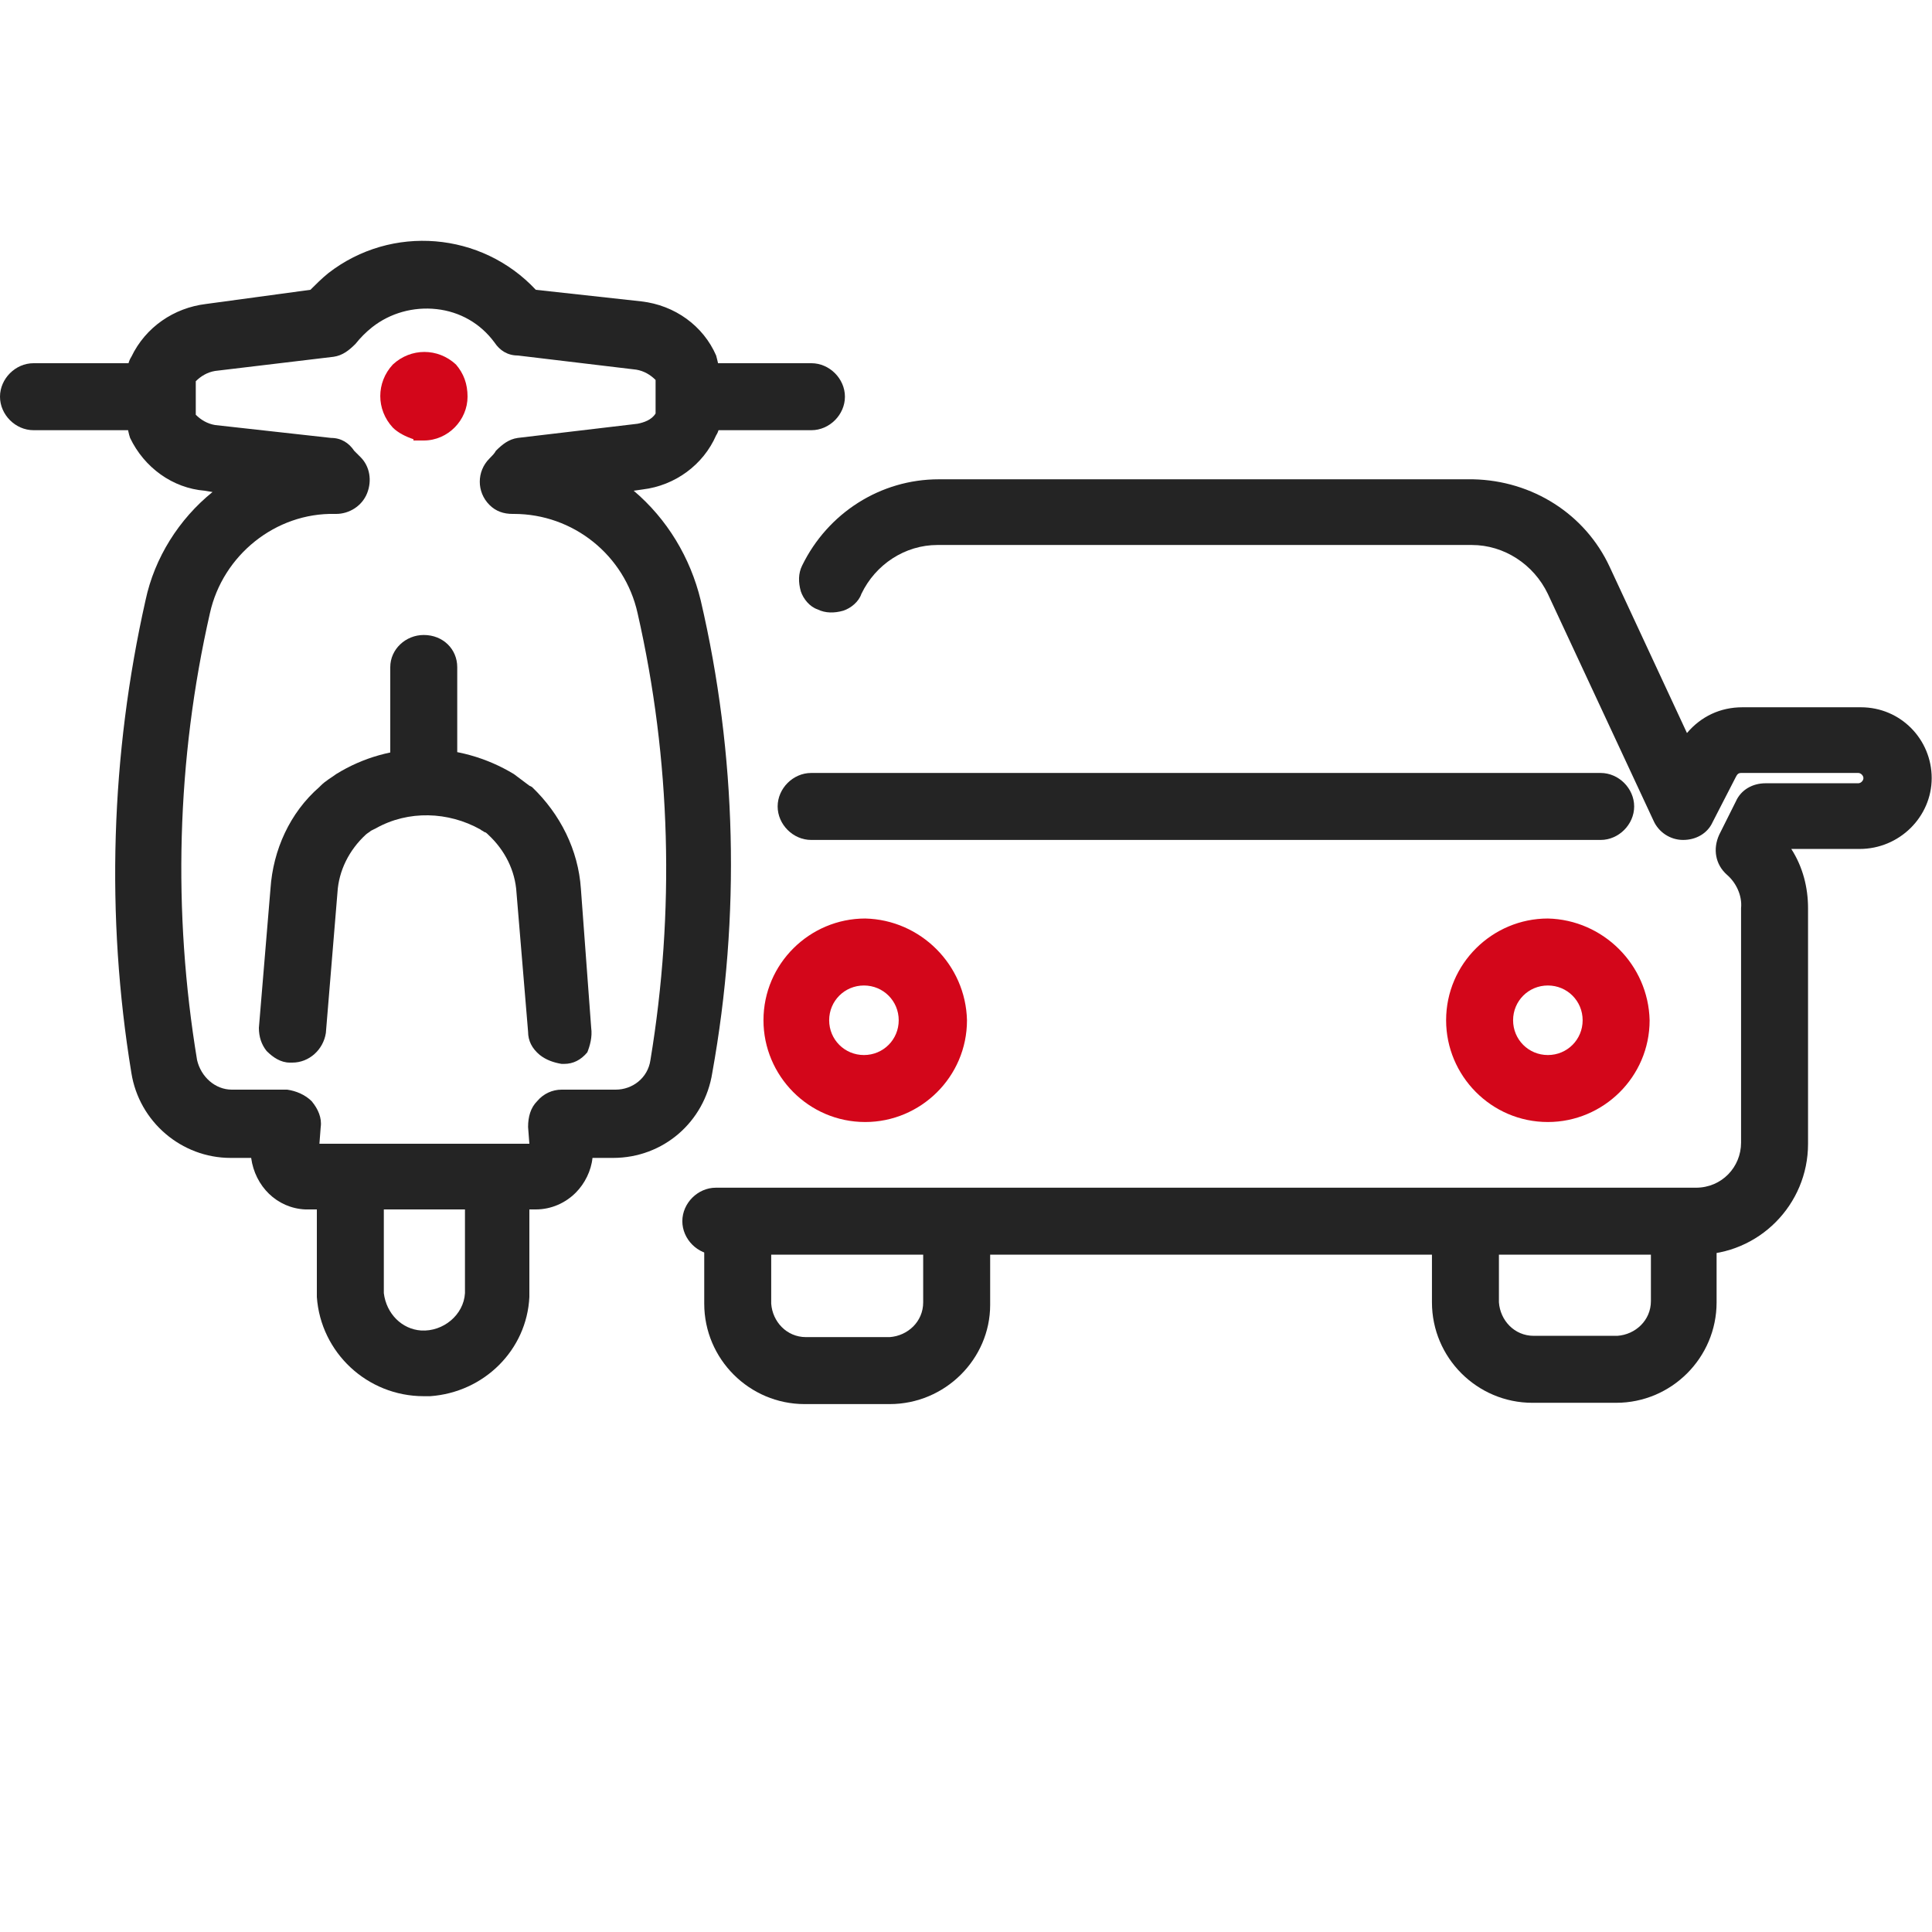
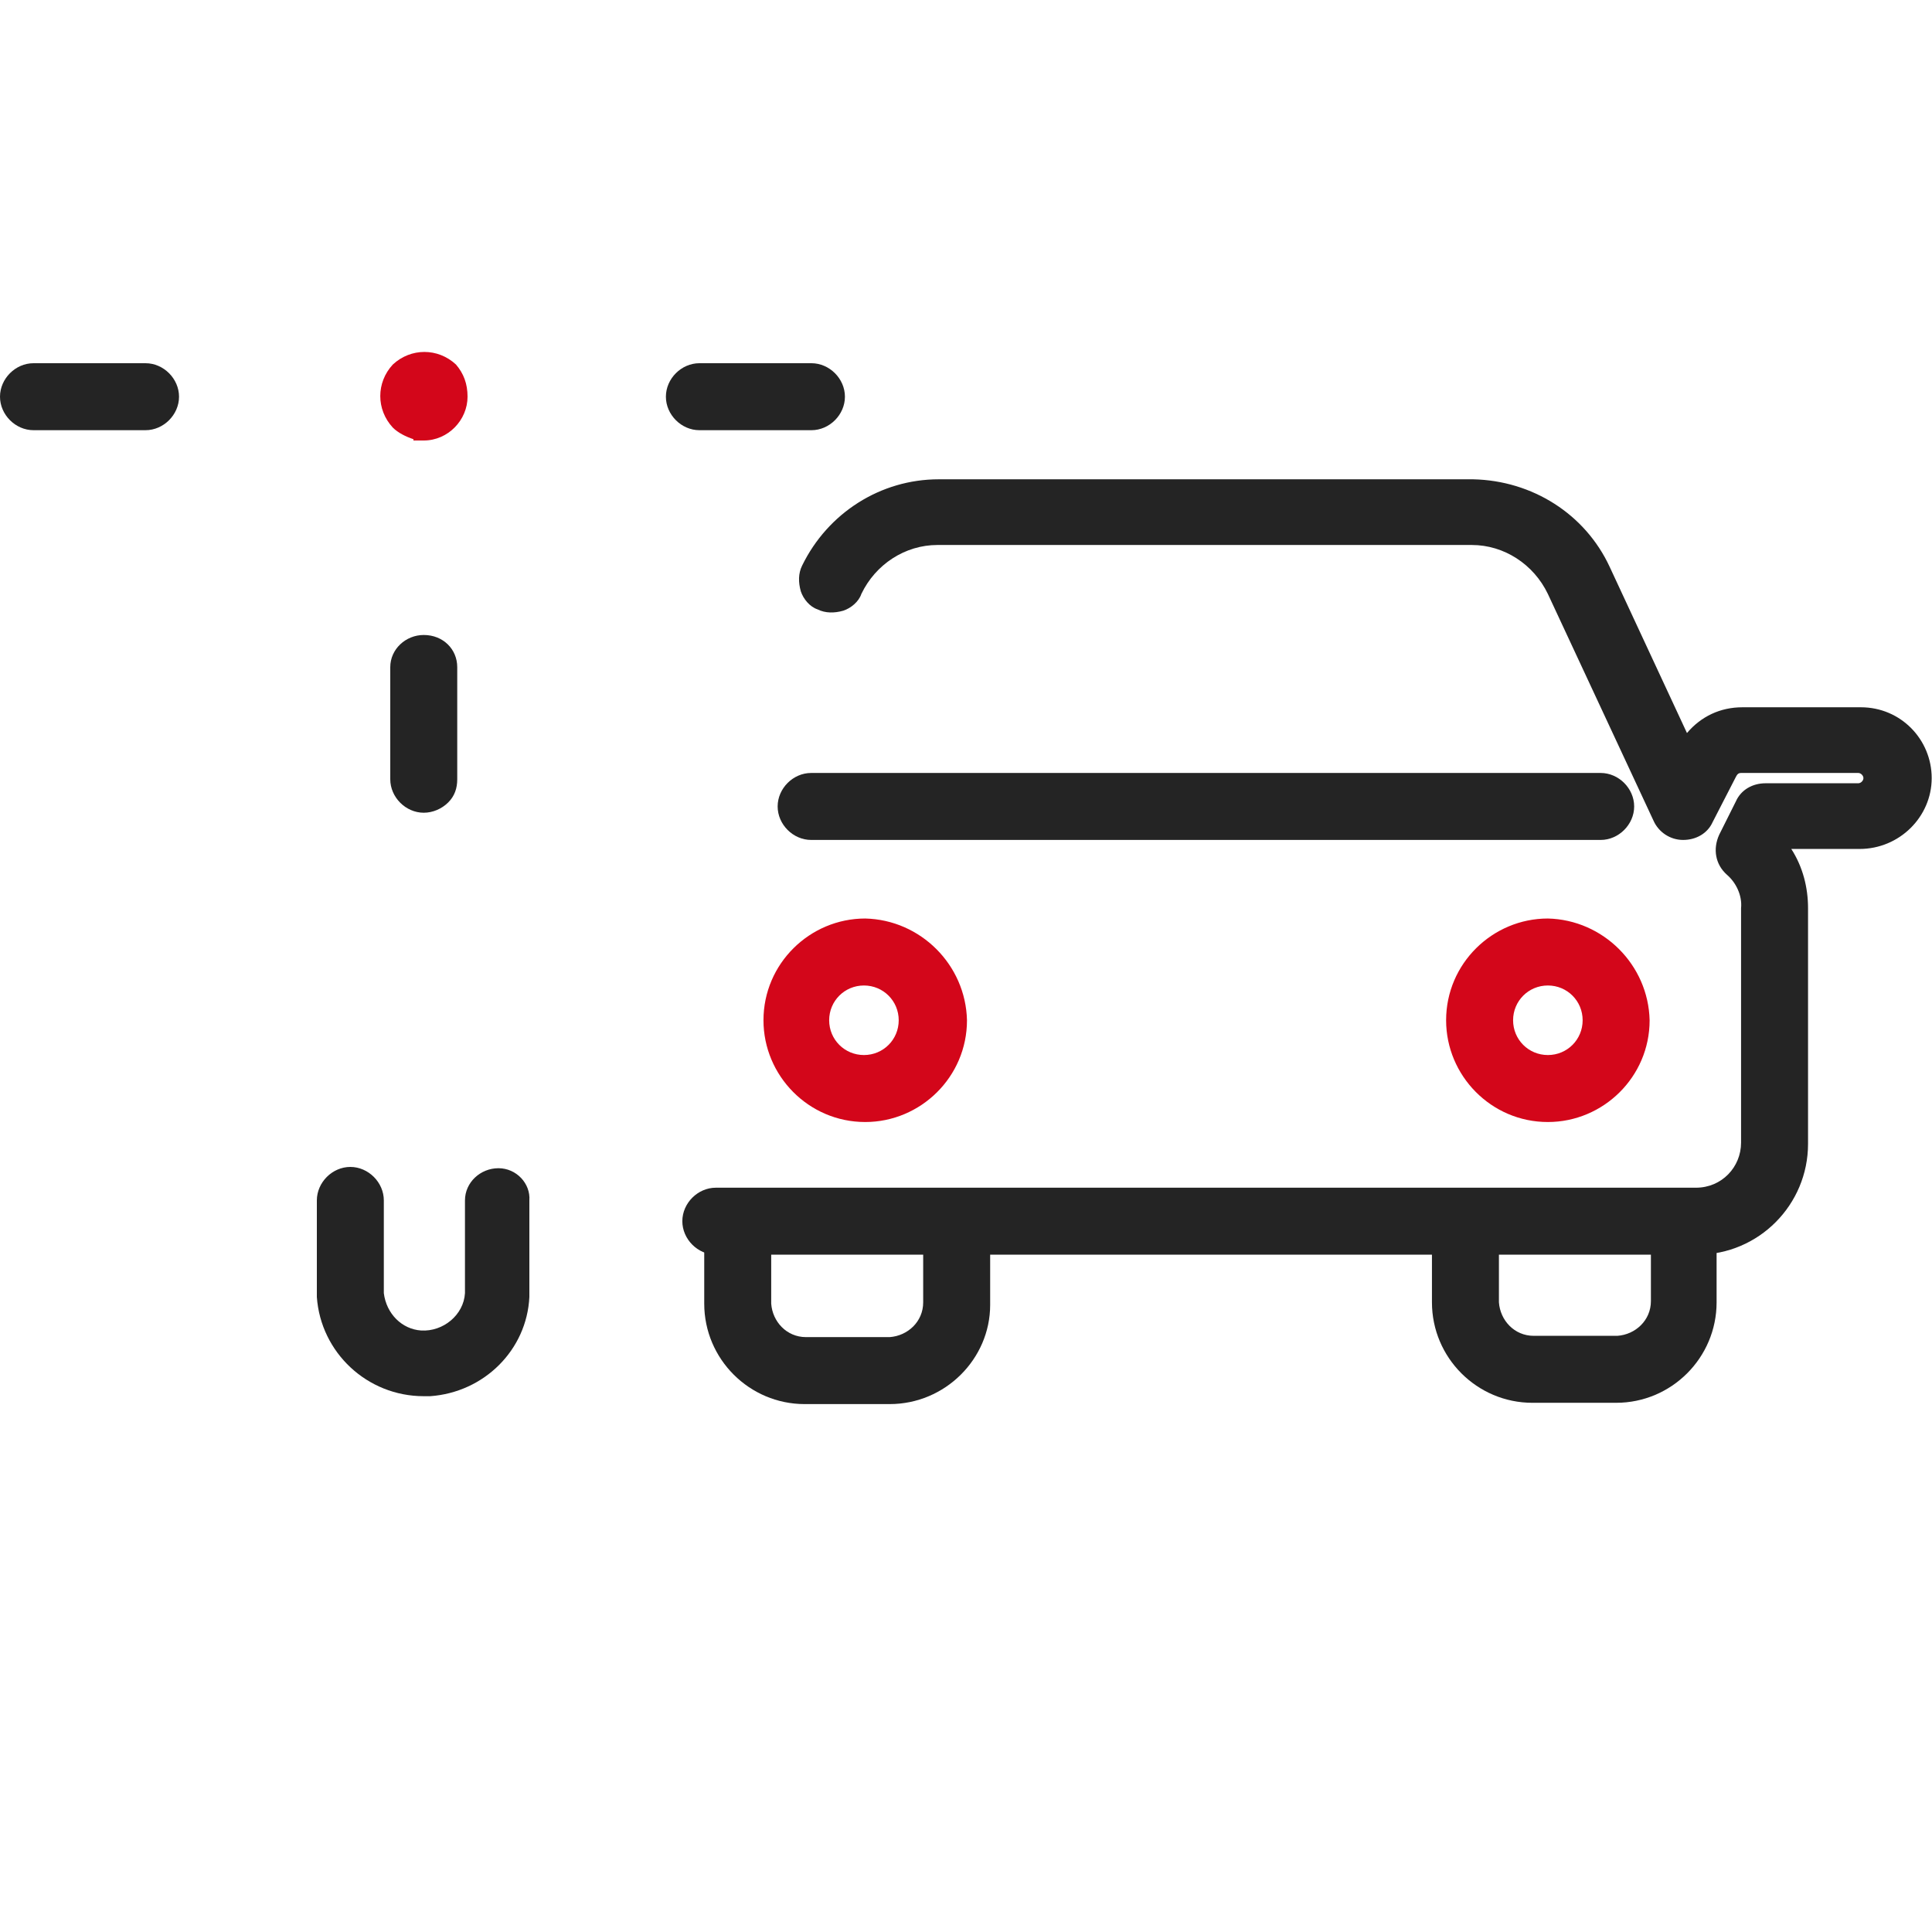
<svg xmlns="http://www.w3.org/2000/svg" version="1.1" id="Layer_1" x="0px" y="0px" viewBox="0 0 150 150" style="enable-background:new 0 0 150 150;" xml:space="preserve">
  <style type="text/css">
	.st0{fill:#242424;}
	.st1{fill:#D3061A;}
</style>
  <g transform="translate(-72.1 -145.468)">
    <g transform="translate(97.176 154.181)">
      <path class="st0" d="M49.2,84.7c-1.4,0-2.6,1.1-2.6,2.5c0,0,0,0,0,0v5.2c0,1.5-1.2,2.6-2.6,2.7c0,0,0,0,0,0h-6.5    c-1.5,0-2.6-1.2-2.7-2.6c0,0,0,0,0,0v-5.2c0-1.4-1.2-2.6-2.6-2.6c-1.4,0-2.6,1.2-2.6,2.6v5.2c0,4.3,3.5,7.8,7.8,7.8H44    c4.3,0,7.8-3.5,7.8-7.7v-5.2C51.8,85.9,50.6,84.7,49.2,84.7C49.2,84.7,49.2,84.7,49.2,84.7z" />
      <path class="st0" d="M105.7,84.6c-1.4,0-2.6,1.1-2.6,2.5c0,0,0,0,0,0v5.2c0,1.5-1.2,2.6-2.6,2.7c0,0,0,0,0,0H94    c-1.5,0-2.6-1.2-2.7-2.6c0,0,0,0,0,0v-5.2c0-1.4-1.2-2.6-2.6-2.6s-2.6,1.2-2.6,2.6l0,0v5.2c0,4.3,3.5,7.8,7.8,7.8h6.5    c4.3,0,7.8-3.5,7.8-7.8v-5.2C108.3,85.8,107.1,84.6,105.7,84.6C105.7,84.6,105.7,84.6,105.7,84.6z" />
      <path class="st0" d="M119.3,46.2h-9.1c-1.7,0-3.2,0.7-4.3,2l-6-12.9c-1.9-4.1-6-6.7-10.6-6.8H47.8c-4.5,0-8.6,2.6-10.6,6.7    c-0.3,0.6-0.3,1.3-0.1,2c0.2,0.6,0.7,1.2,1.3,1.4c0.6,0.3,1.3,0.3,2,0.1c0.6-0.2,1.2-0.7,1.4-1.3c1.1-2.3,3.4-3.8,5.9-3.8h41.5    c2.5,0,4.8,1.5,5.9,3.8l8.2,17.6c0.4,0.9,1.3,1.5,2.3,1.5c1,0,1.9-0.5,2.3-1.4l1.8-3.5c0.1-0.2,0.2-0.3,0.4-0.3h9.1    c0.2,0,0.4,0.2,0.4,0.4c0,0.2-0.2,0.4-0.4,0.4H112c-1,0-1.9,0.5-2.3,1.4l-1.3,2.6c-0.5,1.1-0.3,2.3,0.6,3.1    c0.7,0.6,1.2,1.6,1.1,2.6V80c0,1.9-1.5,3.5-3.5,3.5c0,0,0,0,0,0H30.5c-1.4,0-2.6,1.2-2.6,2.6c0,1.4,1.2,2.6,2.6,2.6l0,0h76.2    c4.8,0,8.6-3.9,8.6-8.6V61.8c0-1.6-0.4-3.2-1.3-4.6h5.3c3.1,0,5.6-2.5,5.6-5.5c0,0,0,0,0,0c0-3-2.4-5.5-5.5-5.5    C119.4,46.2,119.4,46.2,119.3,46.2z" />
      <path class="st1" d="M42.1,62.6c-4.3,0-7.9,3.5-7.9,7.9c0,4.3,3.5,7.9,7.9,7.9c4.3,0,7.9-3.5,7.9-7.9    C49.9,66.2,46.4,62.7,42.1,62.6z M39.3,70.5c0-1.5,1.2-2.7,2.7-2.7s2.7,1.2,2.7,2.7c0,1.5-1.2,2.7-2.7,2.7l0,0    C40.5,73.2,39.3,72,39.3,70.5z" />
      <path class="st1" d="M95.1,62.6c-4.3,0-7.9,3.5-7.9,7.9c0,4.3,3.5,7.9,7.9,7.9c4.3,0,7.9-3.5,7.9-7.9    C102.9,66.2,99.4,62.7,95.1,62.6z M97.8,70.5c0,1.5-1.2,2.7-2.7,2.7c-1.5,0-2.7-1.2-2.7-2.7c0-1.5,1.2-2.7,2.7-2.7l0,0    C96.6,67.8,97.8,69,97.8,70.5z" />
      <path class="st0" d="M99.2,51.3H37.9c-1.4,0-2.6,1.2-2.6,2.6c0,1.4,1.2,2.6,2.6,2.6l0,0h61.3c1.4,0,2.6-1.2,2.6-2.6    C101.8,52.5,100.6,51.3,99.2,51.3z" />
    </g>
    <g transform="translate(72.1 145.468)">
      <path class="st0" d="M38.7,90.7c-1.4,0-2.6,1.1-2.6,2.5c0,0,0,0,0,0v7.2c-0.1,1.7-1.7,3-3.4,2.9c-1.5-0.1-2.7-1.3-2.9-2.9v-7.2    c0-1.4-1.2-2.6-2.6-2.6s-2.6,1.2-2.6,2.6l0,0v7.5c0.3,4.3,3.9,7.7,8.3,7.7h0.5c4.2-0.3,7.5-3.6,7.7-7.7v-7.5    C41.2,91.9,40.1,90.7,38.7,90.7z" />
-       <path class="st0" d="M54.4,46.6c-0.8-3.3-2.6-6.3-5.2-8.5l0.7-0.1c2.5-0.3,4.7-1.9,5.7-4.2c0.2-0.3,0.3-0.7,0.2-1.1v-4    c0-0.4-0.1-0.7-0.2-1.1c-1-2.3-3.2-3.9-5.8-4.2l-8.2-0.9c-4.2-4.5-11.2-5.1-16.1-1.3c-0.5,0.4-1,0.9-1.4,1.3L16,23.6    c-2.5,0.3-4.7,1.8-5.8,4.1C10,28,9.9,28.4,9.9,28.8v4.1c0,0.4,0.1,0.8,0.2,1.1c1.1,2.3,3.3,3.9,5.8,4.1l0.6,0.1    c-2.6,2.1-4.5,5.1-5.2,8.4c-2.7,12-3.1,24.5-1.1,36.7c0.6,3.8,3.9,6.6,7.7,6.6h1.6c0.3,2.2,2,3.9,4.2,4h17.9    c1.2,0,2.3-0.5,3.1-1.3c0.7-0.7,1.2-1.7,1.3-2.7h1.6c3.9,0,7.1-2.8,7.7-6.6C57.5,71.1,57.2,58.6,54.4,46.6z M47.8,84.6h-4.2    c-0.7,0-1.4,0.3-1.9,0.9c-0.5,0.5-0.7,1.2-0.7,2l0.1,1.3H24.8l0.1-1.3c0.1-0.7-0.2-1.4-0.7-2c-0.5-0.5-1.2-0.8-1.9-0.9l-0.8,0    h-3.5c-1.3,0-2.4-1-2.7-2.3c-1.9-11.5-1.6-23.3,1-34.7c1-4.5,5.1-7.8,9.7-7.7h0.1c1,0,2-0.6,2.4-1.6c0.4-1,0.2-2.1-0.5-2.8    c-0.2-0.2-0.3-0.3-0.5-0.5c-0.4-0.6-1-1-1.8-1L16.7,33c-0.6-0.1-1.1-0.4-1.5-0.8v-2.6c0.4-0.4,0.9-0.7,1.5-0.8l9.2-1.1h0    c0.7-0.1,1.2-0.5,1.7-1c0.4-0.5,0.8-0.9,1.3-1.3c1.4-1.1,3.2-1.6,5-1.4c1.8,0.2,3.4,1.1,4.5,2.6c0.4,0.6,1,1,1.8,1l9.2,1.1    c0.6,0.1,1.1,0.4,1.5,0.8v2.6c-0.3,0.5-0.9,0.7-1.4,0.8L40.2,34h0c-0.7,0.1-1.2,0.5-1.7,1l0,0c-0.1,0.2-0.3,0.4-0.5,0.6    c-1,1-1,2.6,0,3.6c0.5,0.5,1.1,0.7,1.8,0.7h0.1c4.6,0,8.6,3.2,9.6,7.7c2.6,11.4,2.9,23.2,1,34.7C50.3,83.7,49.1,84.6,47.8,84.6    L47.8,84.6z" />
      <path class="st1" d="M35.4,28.3c-1.4-1.3-3.5-1.3-4.9,0c-1.3,1.4-1.3,3.5,0,4.9c0.4,0.4,1,0.7,1.6,0.9v0.1h0.8    c1.9,0,3.4-1.6,3.4-3.4c0,0,0,0,0,0C36.3,29.8,36,29,35.4,28.3z M33,30.8L33,30.8C32.9,30.8,32.9,30.8,33,30.8z" />
-       <path class="st0" d="M45.9,79.8L45.1,69c-0.2-3-1.6-5.8-3.8-7.9L41.1,61c-0.4-0.3-0.8-0.6-1.2-0.9c-4.3-2.6-9.6-2.6-13.8,0    c-0.4,0.3-0.8,0.5-1.2,0.9l-0.1,0.1c-2.3,2-3.6,4.9-3.8,7.9l-0.9,10.8c0,0.7,0.2,1.3,0.6,1.8c0.5,0.5,1.1,0.9,1.8,0.9h0.2    c1.3,0,2.4-1,2.6-2.3l0.9-10.9c0.1-1.7,0.9-3.3,2.2-4.5c0.1-0.1,0.3-0.2,0.4-0.3l0.4-0.2l0,0c2.5-1.4,5.6-1.3,8.1,0.1    c0.1,0.1,0.2,0.1,0.3,0.2c0.1,0,0.2,0.1,0.3,0.2c1.3,1.2,2.1,2.8,2.2,4.5l0.9,10.8c0,0.7,0.3,1.3,0.9,1.8c0.5,0.4,1.1,0.6,1.7,0.7    h0.2c0.7,0,1.3-0.3,1.8-0.9C45.8,81.2,46,80.5,45.9,79.8z" />
      <path class="st0" d="M32.9,49.3c-1.4,0-2.6,1.1-2.6,2.5c0,0,0,0,0,0v8.7c0,1.4,1.2,2.6,2.6,2.6c0.7,0,1.4-0.3,1.9-0.8    c0.5-0.5,0.7-1.1,0.7-1.8v-8.7C35.5,50.4,34.4,49.3,32.9,49.3C33,49.3,33,49.3,32.9,49.3z" />
      <path class="st0" d="M11.3,28.2H2.6c-1.4,0-2.6,1.2-2.6,2.6c0,1.4,1.2,2.6,2.6,2.6h8.7c1.4,0,2.6-1.2,2.6-2.6    C13.9,29.4,12.7,28.2,11.3,28.2z" />
      <path class="st0" d="M63,28.2h-8.7c-1.4,0-2.6,1.2-2.6,2.6c0,1.4,1.2,2.6,2.6,2.6H63c1.4,0,2.6-1.2,2.6-2.6    C65.6,29.4,64.4,28.2,63,28.2z" />
    </g>
  </g>
</svg>